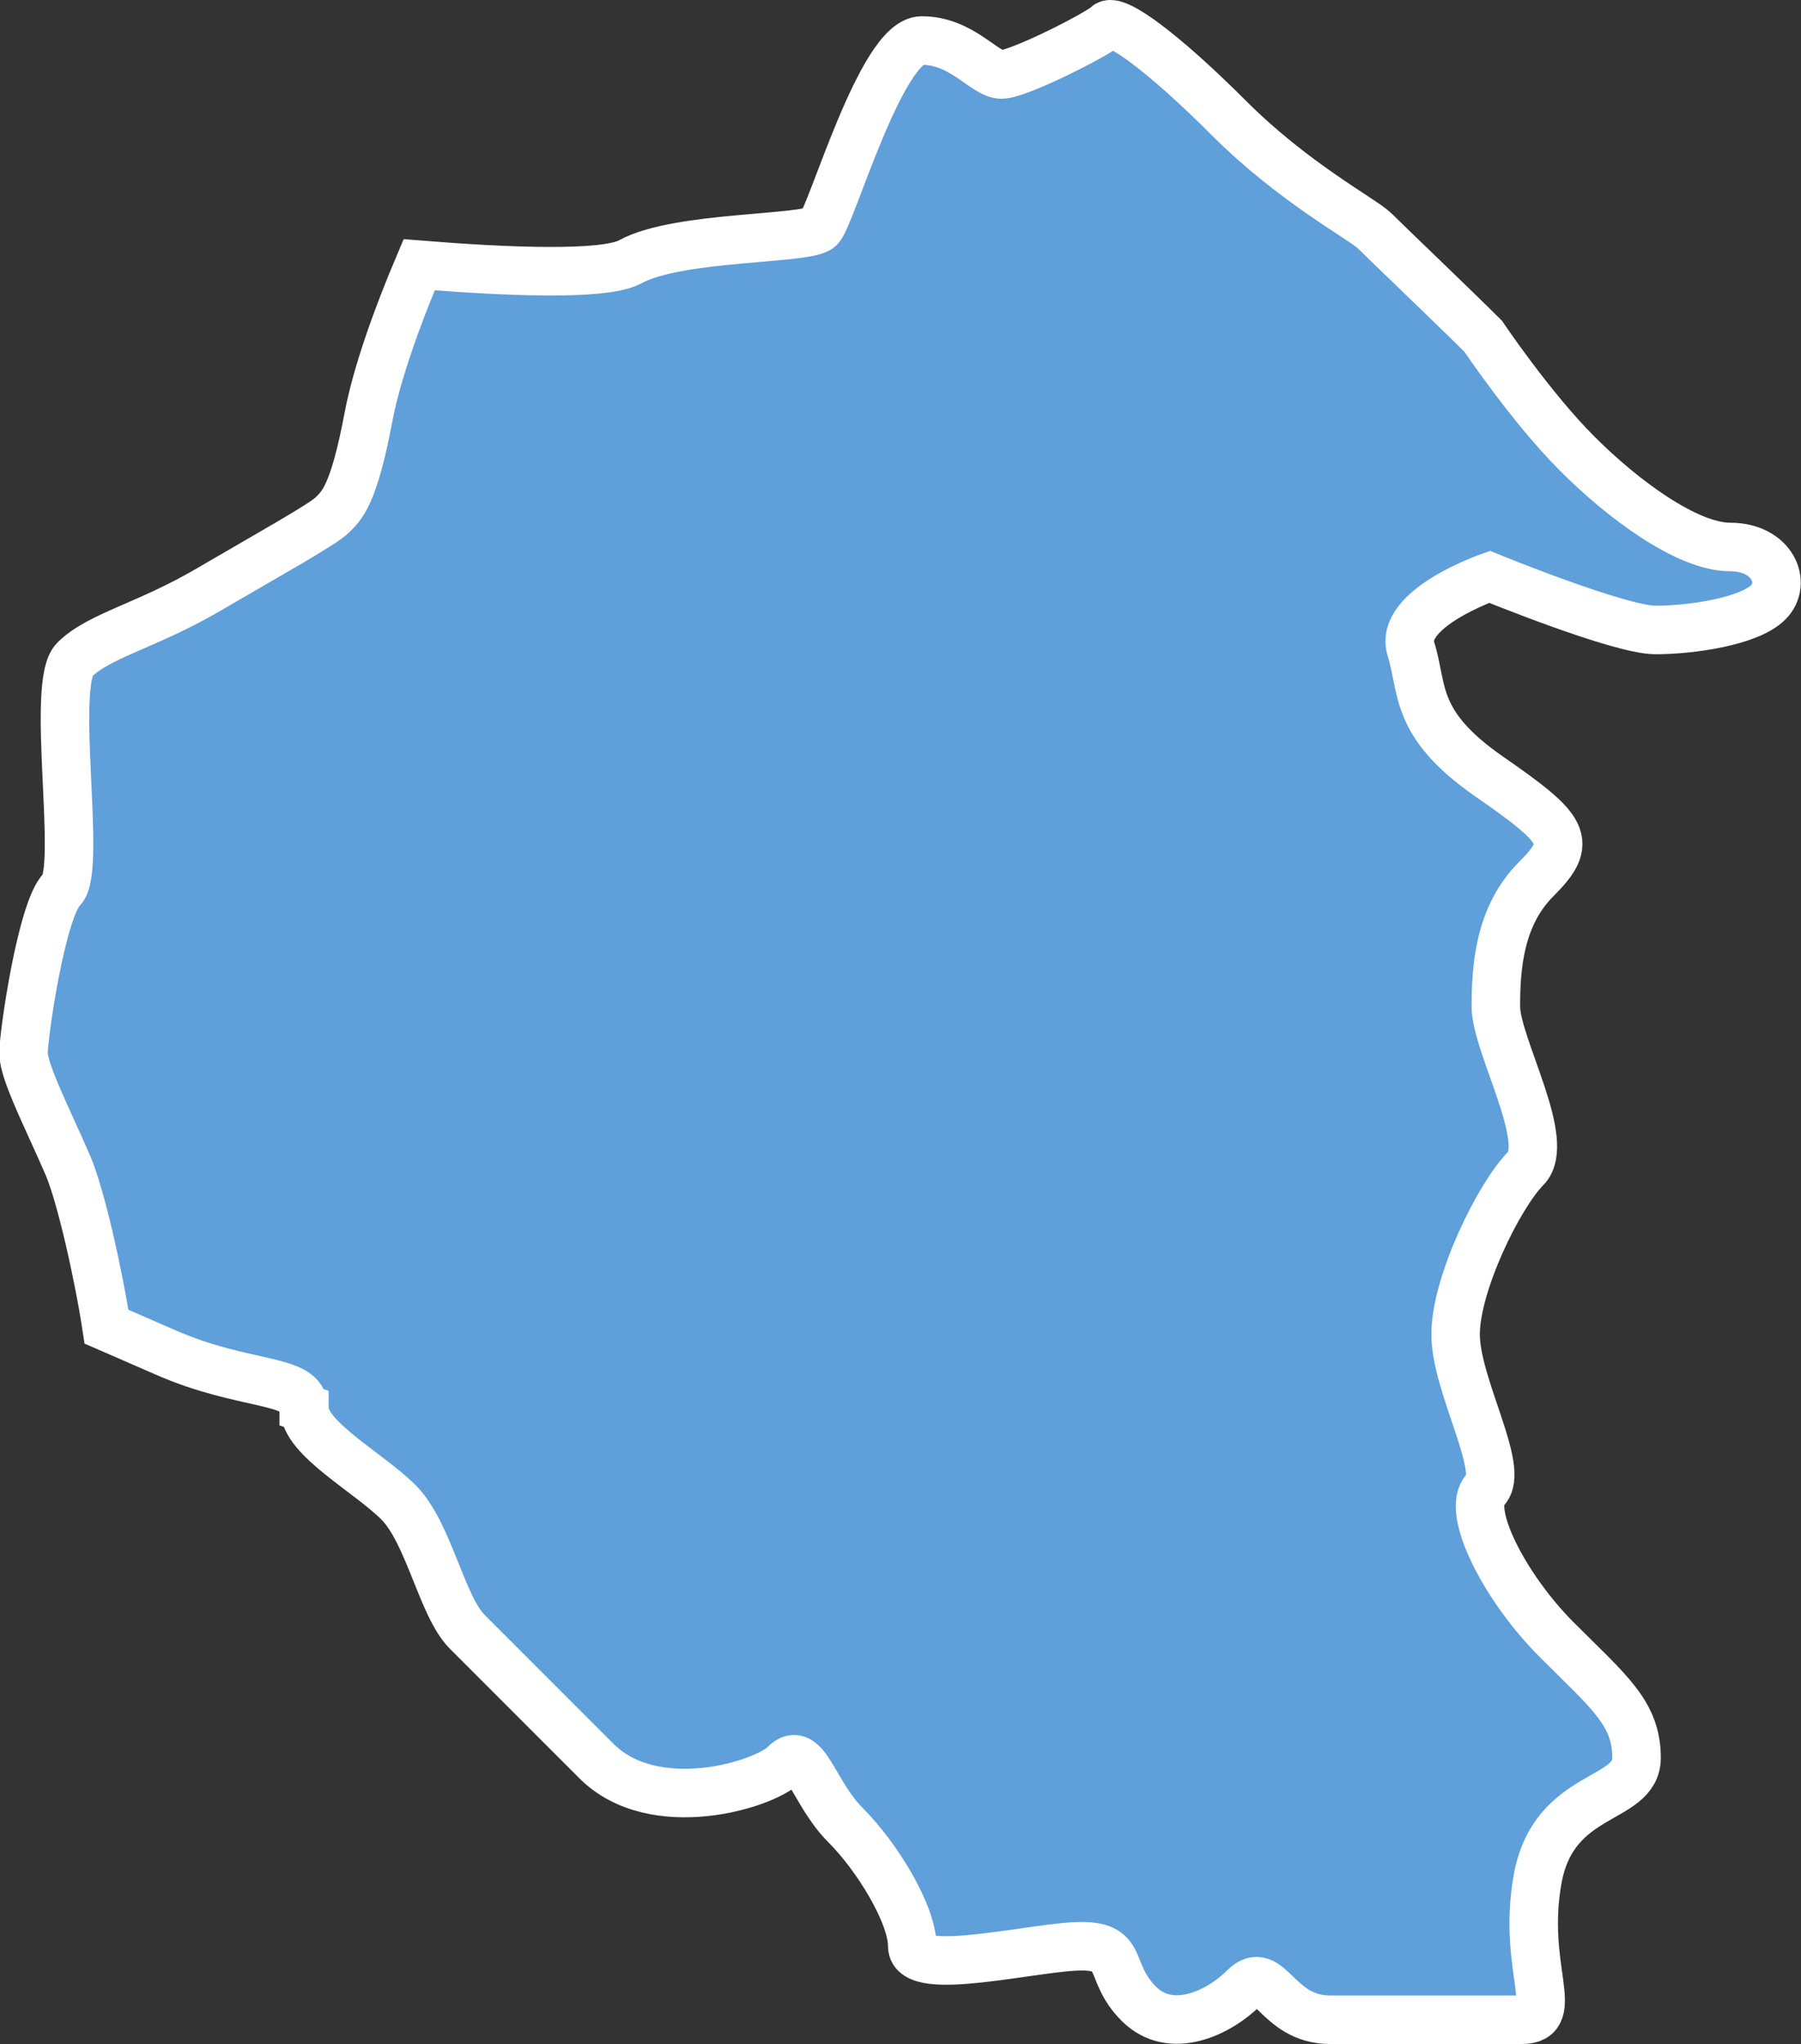
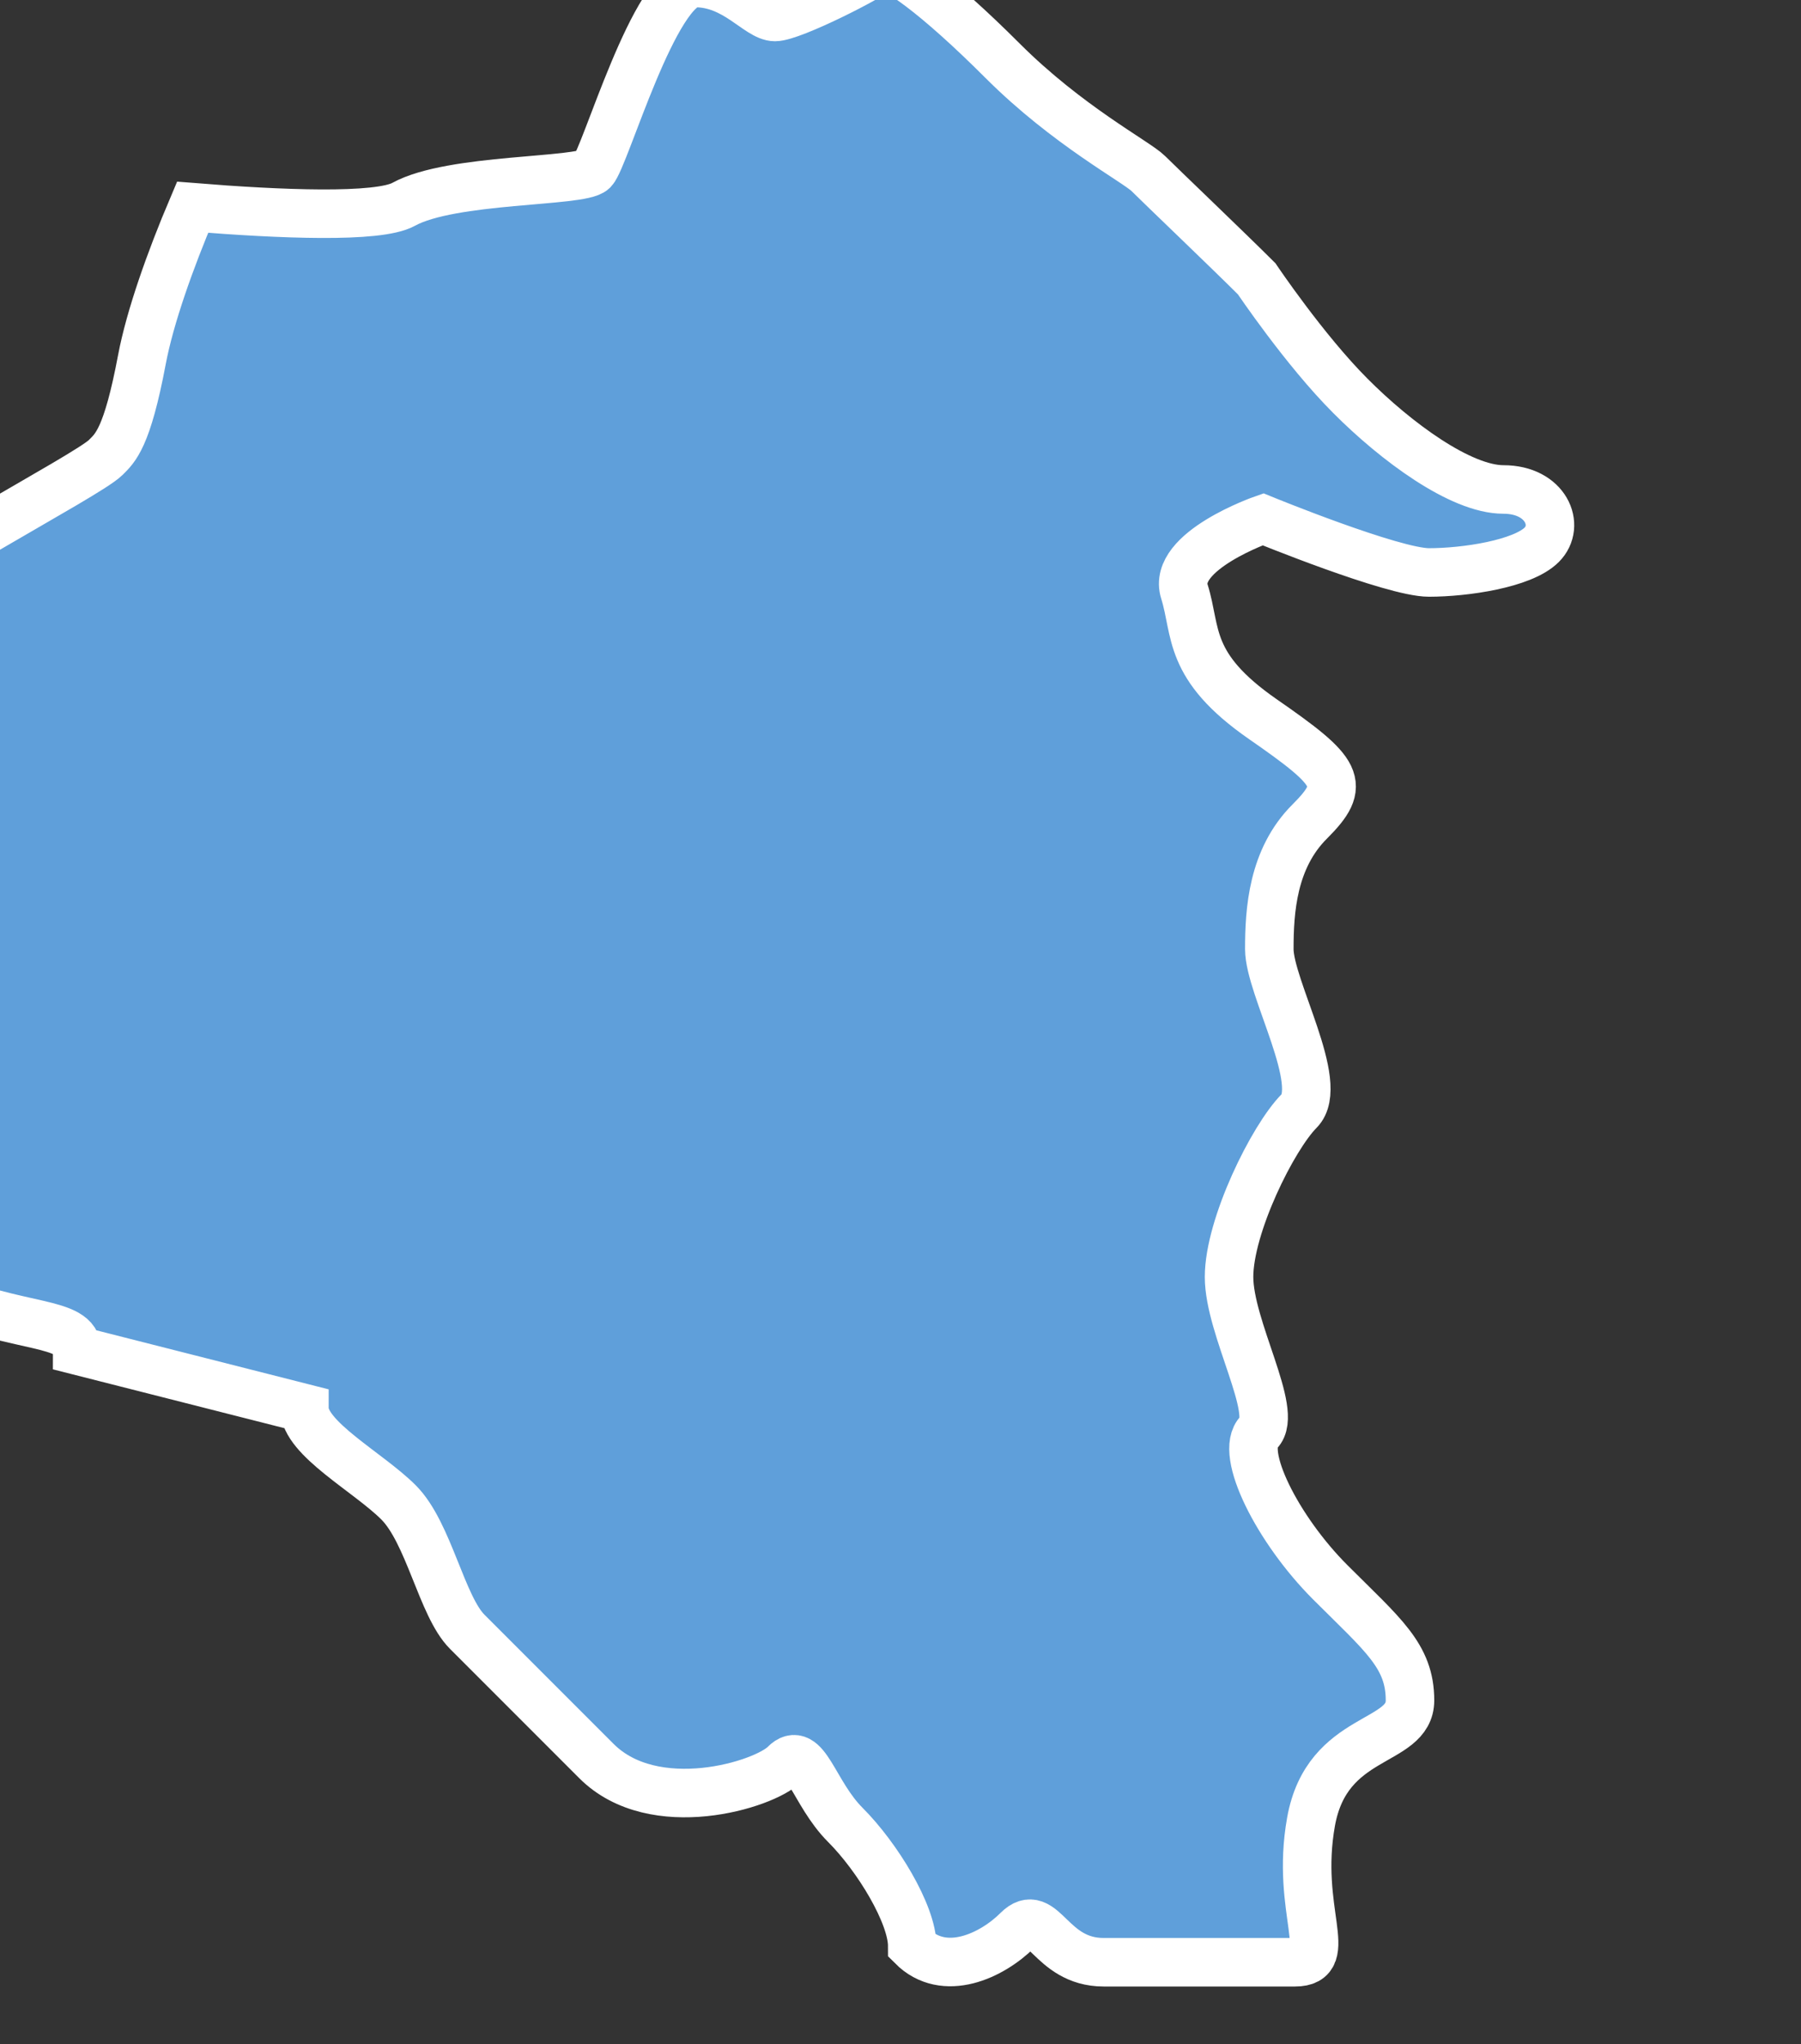
<svg xmlns="http://www.w3.org/2000/svg" id="_Слой_2" data-name="Слой 2" viewBox="0 0 74.25 84.23">
  <rect x="0" y="0" width="74.25" height="84.23" fill="#333333" stroke="none" />
  <defs>
    <style> .cls-1 { fill: #5f9fda; stroke: #fff; stroke-width: 2px; } </style>
  </defs>
  <g id="Saratov_Region" data-name="Saratov Region">
-     <path class="cls-1" d="M12.55,58.03c0,1.25,2.63,2.63,3.88,3.88,1.25,1.25,1.78,4.28,2.83,5.33,1.05,1.05,2.96,2.96,5.33,5.33,2.37,2.37,6.91.99,7.76.13s1.18,1.18,2.5,2.5c1.32,1.32,2.76,3.68,2.76,5s5.13,0,6.97,0,1.05,1.05,2.37,2.37c1.32,1.32,3.29.39,4.34-.66,1.05-1.05,1.32,1.32,3.55,1.32h7.89c1.71,0,0-2.11.66-5.79.66-3.68,4.08-3.16,4.08-5s-1.12-2.7-3.29-4.87c-2.17-2.17-3.77-5.35-2.94-6.18.83-.83-1.23-4.3-1.23-6.4s1.8-5.74,2.89-6.84c1.1-1.1-1.23-5.09-1.23-6.67s.13-3.73,1.67-5.26c1.54-1.54,1.23-2.02-1.93-4.21-3.16-2.19-2.72-3.6-3.24-5.26-.53-1.67,3.24-2.98,3.24-2.98,0,0,5.35,2.19,6.84,2.19s3.86-.35,4.65-1.14.18-2.28-1.58-2.28-4.43-1.97-6.31-3.86c-1.89-1.89-3.86-4.82-3.86-4.82-1.12-1.12-3.99-3.86-4.47-4.34-.48-.48-3.33-1.97-6.01-4.65-2.67-2.67-4.69-4.17-5.04-3.82-.35.35-3.64,2.02-4.34,2.02s-1.62-1.4-3.29-1.4-3.71,7.21-4.21,7.72c-.5.5-5.83.31-7.81,1.4-1.05.58-5.11.41-8.7.12-.93,2.19-1.76,4.53-2.09,6.28-.61,3.24-1.1,3.64-1.49,4.03-.39.39-2.54,1.58-5.09,3.07-2.54,1.49-4.52,1.89-5.53,2.89-1.01,1.01.31,8.64-.53,9.47-.83.83-1.58,5.96-1.58,6.75s1.05,2.81,1.84,4.65c.52,1.22,1.25,4.46,1.58,6.62.92.4,1.75.76,2.41,1.05,3.29,1.45,5.72,1.05,5.72,2.3Z" />
+     <path class="cls-1" d="M12.55,58.03c0,1.25,2.63,2.63,3.88,3.88,1.25,1.25,1.78,4.28,2.83,5.33,1.05,1.05,2.96,2.96,5.33,5.33,2.37,2.37,6.91.99,7.76.13s1.18,1.18,2.5,2.5c1.32,1.32,2.76,3.68,2.76,5c1.32,1.32,3.29.39,4.34-.66,1.05-1.05,1.32,1.32,3.55,1.32h7.89c1.71,0,0-2.11.66-5.79.66-3.68,4.08-3.16,4.08-5s-1.12-2.7-3.29-4.87c-2.17-2.17-3.77-5.35-2.94-6.18.83-.83-1.23-4.3-1.23-6.4s1.8-5.74,2.89-6.84c1.1-1.1-1.23-5.09-1.23-6.67s.13-3.73,1.67-5.26c1.54-1.54,1.23-2.02-1.93-4.21-3.16-2.19-2.72-3.6-3.24-5.26-.53-1.67,3.24-2.98,3.24-2.98,0,0,5.35,2.19,6.84,2.19s3.86-.35,4.65-1.14.18-2.28-1.58-2.28-4.43-1.97-6.31-3.86c-1.89-1.89-3.86-4.82-3.86-4.82-1.12-1.12-3.99-3.86-4.47-4.34-.48-.48-3.33-1.97-6.01-4.65-2.67-2.67-4.69-4.17-5.04-3.82-.35.35-3.64,2.02-4.34,2.02s-1.62-1.4-3.29-1.4-3.71,7.21-4.21,7.72c-.5.5-5.83.31-7.81,1.4-1.05.58-5.11.41-8.7.12-.93,2.19-1.76,4.53-2.09,6.28-.61,3.24-1.1,3.64-1.49,4.03-.39.39-2.54,1.58-5.09,3.07-2.54,1.49-4.52,1.89-5.53,2.89-1.01,1.01.31,8.64-.53,9.47-.83.83-1.58,5.96-1.58,6.75s1.05,2.81,1.84,4.65c.52,1.22,1.25,4.46,1.58,6.62.92.4,1.75.76,2.41,1.05,3.29,1.45,5.72,1.05,5.72,2.3Z" />
  </g>
</svg>